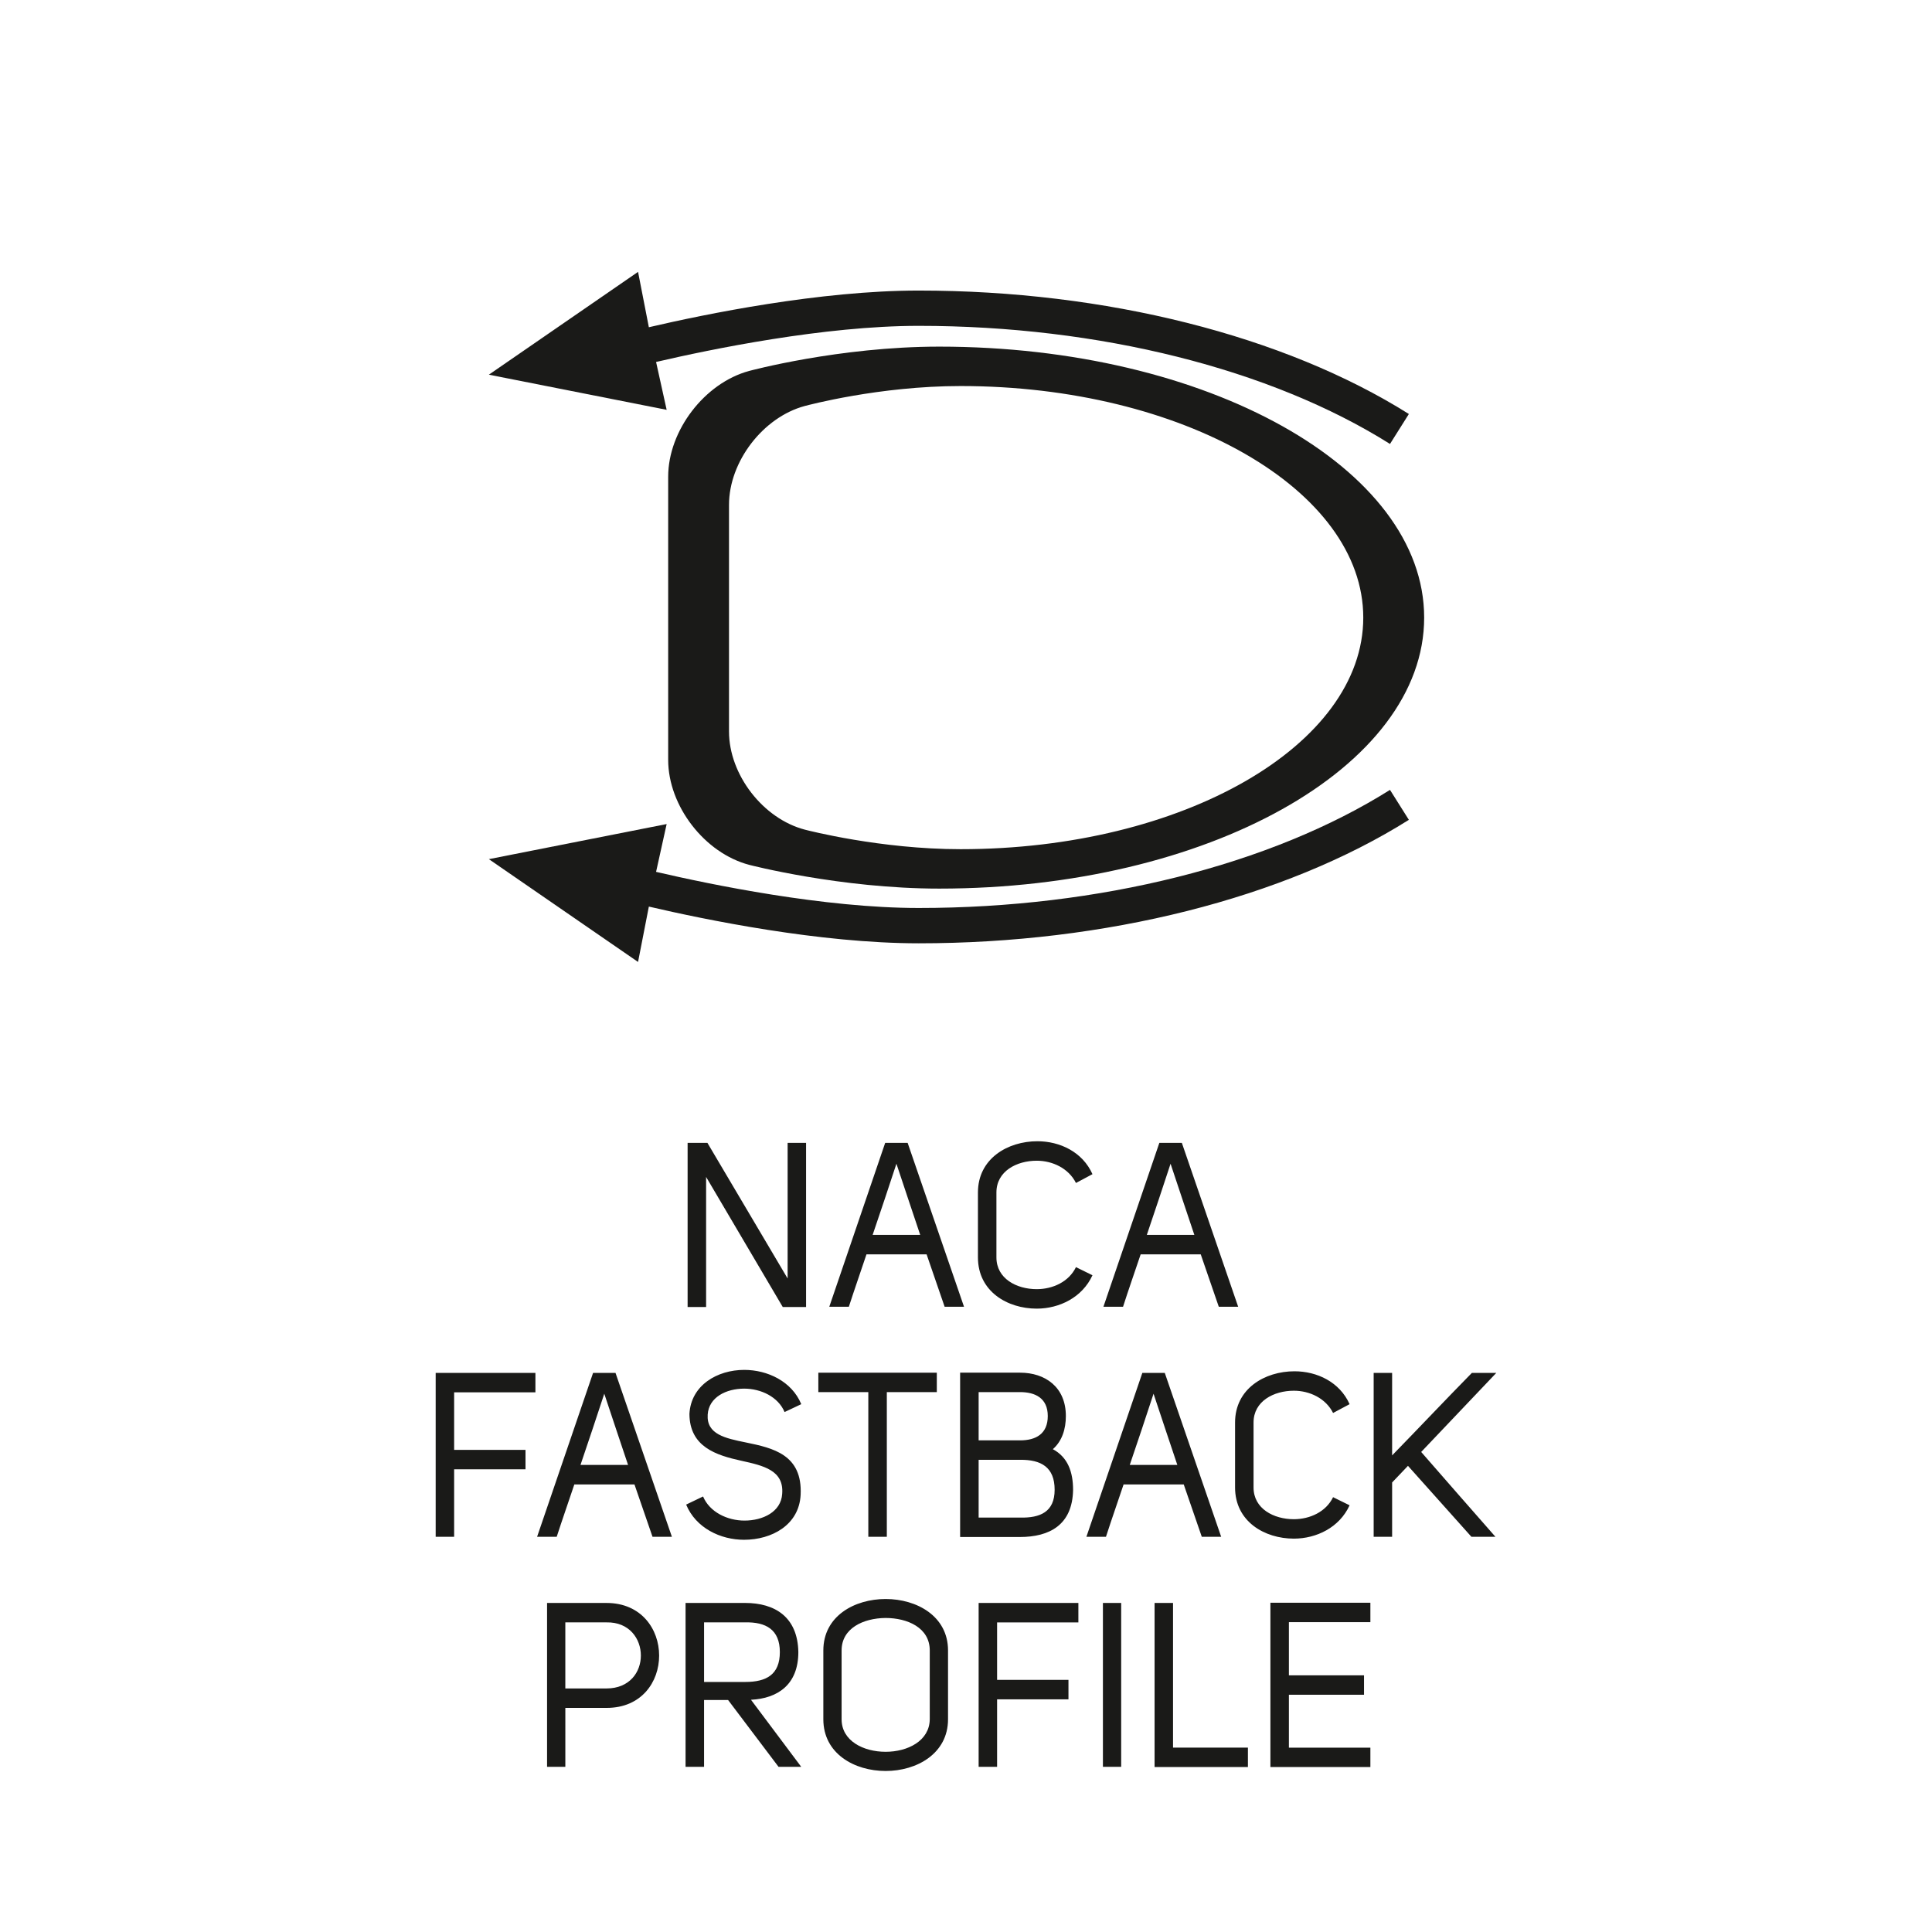
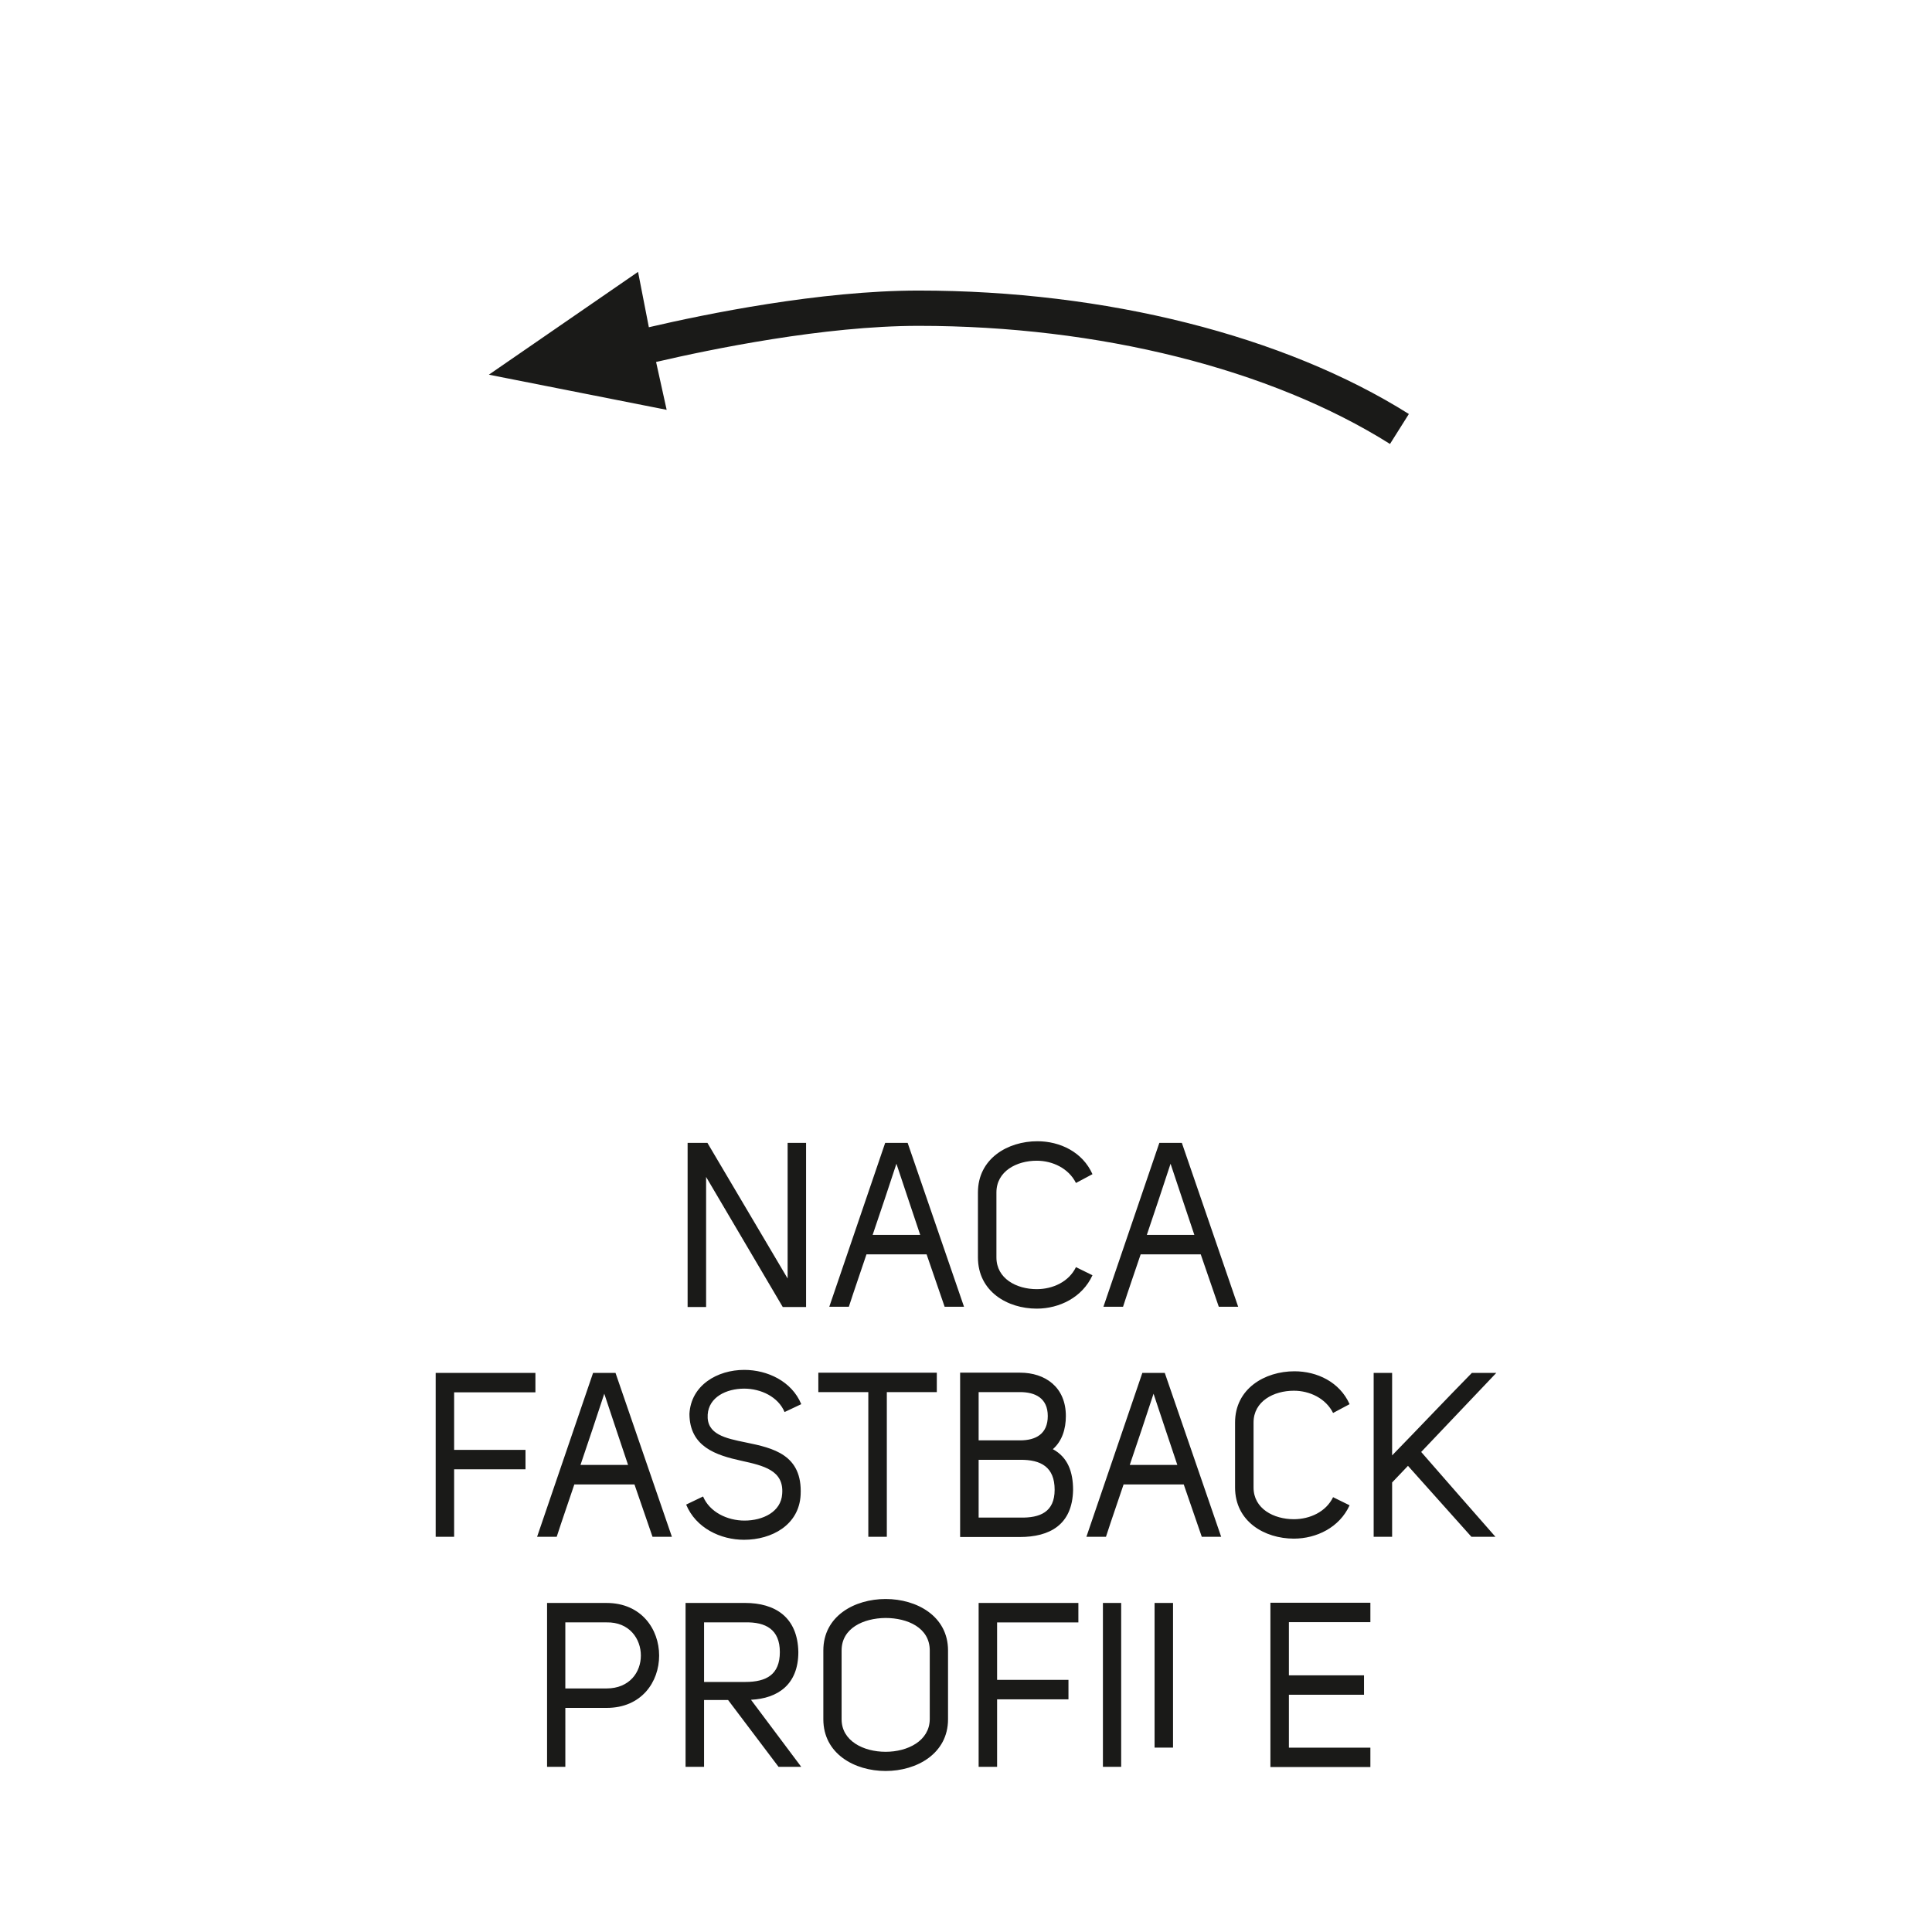
<svg xmlns="http://www.w3.org/2000/svg" version="1.1" id="Ebene_1" x="0px" y="0px" viewBox="0 0 150 150" style="enable-background:new 0 0 150 150;" xml:space="preserve">
  <style type="text/css">
	.st0{fill:#1A1A18;}
	.st1{fill:#FFFFFF;}
	.st2{fill:#000002;}
	.st3{clip-path:url(#SVGID_2_);fill:#1A1A18;}
</style>
  <g>
    <g>
-       <path class="st0" d="M43.892,132.6h3.215c2.7,0,4.068-2.013,4.068-4.064c0-2.034-1.368-4.083-4.086-4.083h-4.615    v12.723h1.419V132.6L43.892,132.6z M47.089,131.091h-3.197v-5.13h3.197c1.779-0.036,2.668,1.278,2.668,2.574    C49.757,129.817,48.886,131.091,47.089,131.091L47.089,131.091z M58.307,131.97c2.07-0.104,3.676-1.167,3.676-3.705    c-0.05-2.718-1.811-3.813-4.137-3.813h-4.619v12.723h1.436v-5.188h1.865l3.917,5.188h1.761L58.307,131.97    L58.307,131.97z M54.664,130.587v-4.626h3.197c1.577-0.036,2.686,0.54,2.686,2.304c0,1.75-1.04,2.322-2.686,2.322    H54.664L54.664,130.587z M63.924,128.139v5.346c0,2.668,2.412,4.014,4.839,4.014c2.412,0,4.842-1.347,4.842-4.014    v-5.346c0-2.664-2.43-3.993-4.842-3.993C66.336,124.147,63.924,125.475,63.924,128.139L63.924,128.139z     M65.342,128.139c0-1.728,1.692-2.502,3.406-2.52c1.71,0,3.438,0.756,3.438,2.52v5.346    c-0.018,1.678-1.714,2.524-3.424,2.524c-1.728,0-3.42-0.846-3.42-2.524V128.139L65.342,128.139z M83.725,124.453    h-7.744v12.723h1.433v-5.238h5.541v-1.512H77.414v-4.464h6.311V124.453L83.725,124.453z M85.63,137.176h1.418    v-12.723h-1.418V137.176L85.63,137.176z M96.888,135.685h-5.814v-11.233h-1.433v12.741h7.247V135.685    L96.888,135.685z M106.396,124.435h-7.762v12.759h7.762v-1.508h-6.326v-4.108h5.832v-1.508h-5.832v-4.126h6.326    V124.435L106.396,124.435z" />
+       <path class="st0" d="M43.892,132.6h3.215c2.7,0,4.068-2.013,4.068-4.064c0-2.034-1.368-4.083-4.086-4.083h-4.615    v12.723h1.419V132.6L43.892,132.6z M47.089,131.091h-3.197v-5.13h3.197c1.779-0.036,2.668,1.278,2.668,2.574    C49.757,129.817,48.886,131.091,47.089,131.091L47.089,131.091z M58.307,131.97c2.07-0.104,3.676-1.167,3.676-3.705    c-0.05-2.718-1.811-3.813-4.137-3.813h-4.619v12.723h1.436v-5.188h1.865l3.917,5.188h1.761L58.307,131.97    L58.307,131.97z M54.664,130.587v-4.626h3.197c1.577-0.036,2.686,0.54,2.686,2.304c0,1.75-1.04,2.322-2.686,2.322    H54.664L54.664,130.587z M63.924,128.139v5.346c0,2.668,2.412,4.014,4.839,4.014c2.412,0,4.842-1.347,4.842-4.014    v-5.346c0-2.664-2.43-3.993-4.842-3.993C66.336,124.147,63.924,125.475,63.924,128.139L63.924,128.139z     M65.342,128.139c0-1.728,1.692-2.502,3.406-2.52c1.71,0,3.438,0.756,3.438,2.52v5.346    c-0.018,1.678-1.714,2.524-3.424,2.524c-1.728,0-3.42-0.846-3.42-2.524V128.139L65.342,128.139z M83.725,124.453    h-7.744v12.723h1.433v-5.238h5.541v-1.512H77.414v-4.464h6.311V124.453L83.725,124.453z M85.63,137.176h1.418    v-12.723h-1.418V137.176L85.63,137.176z M96.888,135.685h-5.814v-11.233h-1.433v12.741V135.685    L96.888,135.685z M106.396,124.435h-7.762v12.759h7.762v-1.508h-6.326v-4.108h5.832v-1.508h-5.832v-4.126h6.326    V124.435L106.396,124.435z" />
      <path class="st0" d="M41.57,106.592H33.826v12.723h1.433v-5.238h5.541v-1.508h-5.541v-4.468h6.311V106.592    L41.57,106.592z M41.7,119.315h1.523c0.428-1.325,0.925-2.736,1.368-4.064h4.669l1.401,4.064h1.505    l-4.378-12.723h-1.742L41.7,119.315L41.7,119.315z M45.069,113.738c0.648-1.908,1.231-3.654,1.847-5.53    c0.684,2.038,1.181,3.568,1.847,5.53H45.069L45.069,113.738z M54.945,109.829c0.086-1.35,1.437-2.016,2.837-2.016    c1.285,0,2.635,0.63,3.132,1.818l1.296-0.612c-0.735-1.779-2.632-2.661-4.428-2.661    c-2.085,0-4.137,1.184-4.255,3.42c0.018,2.556,2.067,3.204,4.036,3.636c1.71,0.378,3.316,0.738,3.165,2.574    c-0.086,1.386-1.49,2.07-2.927,2.07c-1.318,0-2.7-0.648-3.215-1.872l-1.314,0.63    c0.752,1.818,2.664,2.732,4.497,2.732c2.153,0,4.274-1.148,4.392-3.489c0.155-3.132-2.153-3.636-4.255-4.068    C56.313,111.668,54.844,111.362,54.945,109.829L54.945,109.829z M63.535,106.574v1.508h3.881v11.233h1.437v-11.233    h3.881v-1.508H63.535L63.535,106.574z M75.981,111.83v-3.748h3.215c1.181,0,2.153,0.468,2.153,1.858    c0,1.386-0.922,1.89-2.153,1.89H75.981L75.981,111.83z M79.196,113.339c1.642-0.018,2.686,0.576,2.686,2.326    c0,1.728-1.131,2.196-2.686,2.16h-3.215v-4.486H79.196L79.196,113.339z M82.753,109.94    c0-2.25-1.606-3.366-3.557-3.366h-4.652v12.759h4.633c2.326,0,4.086-0.95,4.137-3.651    c0-1.408-0.41-2.542-1.57-3.168C82.462,111.884,82.753,110.948,82.753,109.94L82.753,109.94z M84.348,119.315    h1.519c0.428-1.325,0.925-2.736,1.368-4.064h4.67l1.401,4.064h1.505l-4.378-12.723h-1.742L84.348,119.315    L84.348,119.315z M87.714,113.738c0.652-1.908,1.231-3.654,1.847-5.53c0.684,2.038,1.181,3.568,1.847,5.53H87.714    L87.714,113.738z M95.89,110.444v5.041c0,2.646,2.29,3.974,4.565,3.974c1.746,0,3.539-0.86,4.327-2.588    l-1.282-0.63c-0.547,1.134-1.796,1.71-3.046,1.71c-1.555,0-3.129-0.81-3.129-2.466v-5.041    c0-1.659,1.573-2.469,3.129-2.469c1.231,0,2.481,0.594,3.046,1.728l1.282-0.684    c-0.77-1.724-2.531-2.553-4.277-2.553C98.198,106.466,95.89,107.812,95.89,110.444L95.89,110.444z     M106.651,106.592v12.723h1.433v-4.216l1.231-1.292l4.925,5.508h1.865c-1.746-1.973-3.986-4.558-5.764-6.585    l5.832-6.138h-1.897c-2.07,2.106-4.14,4.302-6.192,6.405v-6.405H106.651L106.651,106.592z" />
      <path class="st0" d="M53.386,88.731v12.745h1.436V91.377l5.951,10.099h1.811V88.731h-1.433v10.531l-6.228-10.531    H53.386L53.386,88.731z M64.385,101.458h1.519c0.428-1.325,0.925-2.74,1.368-4.068h4.67l1.4,4.068h1.505    l-4.378-12.727h-1.743L64.385,101.458L64.385,101.458z M67.751,95.878c0.652-1.908,1.231-3.654,1.847-5.526    c0.684,2.034,1.181,3.564,1.847,5.526H67.751L67.751,95.878z M75.927,92.584v5.04    c0,2.646,2.29,3.978,4.565,3.978c1.746,0,3.539-0.864,4.327-2.592l-1.282-0.63    c-0.547,1.134-1.796,1.71-3.046,1.71c-1.555,0-3.129-0.81-3.129-2.466v-5.04    c0-1.656,1.573-2.466,3.129-2.466c1.231,0,2.481,0.594,3.046,1.728l1.282-0.684c-0.77-1.728-2.531-2.556-4.277-2.556    C78.235,88.605,75.927,89.955,75.927,92.584L75.927,92.584z M85.669,101.458h1.523    c0.425-1.325,0.922-2.74,1.368-4.068h4.666l1.401,4.068h1.505l-4.374-12.727h-1.746L85.669,101.458    L85.669,101.458z M89.039,95.878c0.648-1.908,1.228-3.654,1.843-5.526c0.684,2.034,1.181,3.564,1.847,5.526    H89.039L89.039,95.878z" />
    </g>
    <g>
-       <path class="st0" d="M72.924,26.912c-7.798,0-14.768,1.89-14.768,1.89c-3.453,0.936-6.279,4.63-6.279,8.209    V58.997c0,3.582,2.837,7.247,6.297,8.151c0,0,7.074,1.843,14.75,1.843c20.791,0,37.648-9.418,37.648-21.04    C110.572,36.333,93.716,26.912,72.924,26.912L72.924,26.912z M74.584,65.931c-6.214,0-11.852-1.454-12.09-1.516    c-3.247-0.846-5.894-4.266-5.894-7.625V39.196c0-3.352,2.635-6.794,5.872-7.672    c0.234-0.061,5.789-1.552,12.111-1.552c17.238,0,31.261,8.065,31.261,17.979    C105.845,57.863,91.822,65.931,74.584,65.931L74.584,65.931z" />
-       <path class="st0" d="M109.384,63.652l-1.465-2.326c-9.253,5.825-22.591,9.17-36.593,9.17    c-7.352,0-16.147-1.818-20.388-2.805l0.821-3.712l-13.803,2.725l11.582,7.982l0.839-4.299    c4.371,1.019,13.278,2.851,20.95,2.851C85.828,73.24,99.703,69.744,109.384,63.652L109.384,63.652z" />
      <path class="st0" d="M109.384,32.143l-1.465,2.326c-9.253-5.825-22.591-9.17-36.593-9.17    c-7.352,0-16.147,1.818-20.388,2.804l0.821,3.716l-13.803-2.729l11.582-7.982l0.839,4.299    c4.371-1.019,13.278-2.848,20.95-2.848C85.828,22.559,99.703,26.051,109.384,32.143L109.384,32.143z" />
    </g>
  </g>
</svg>